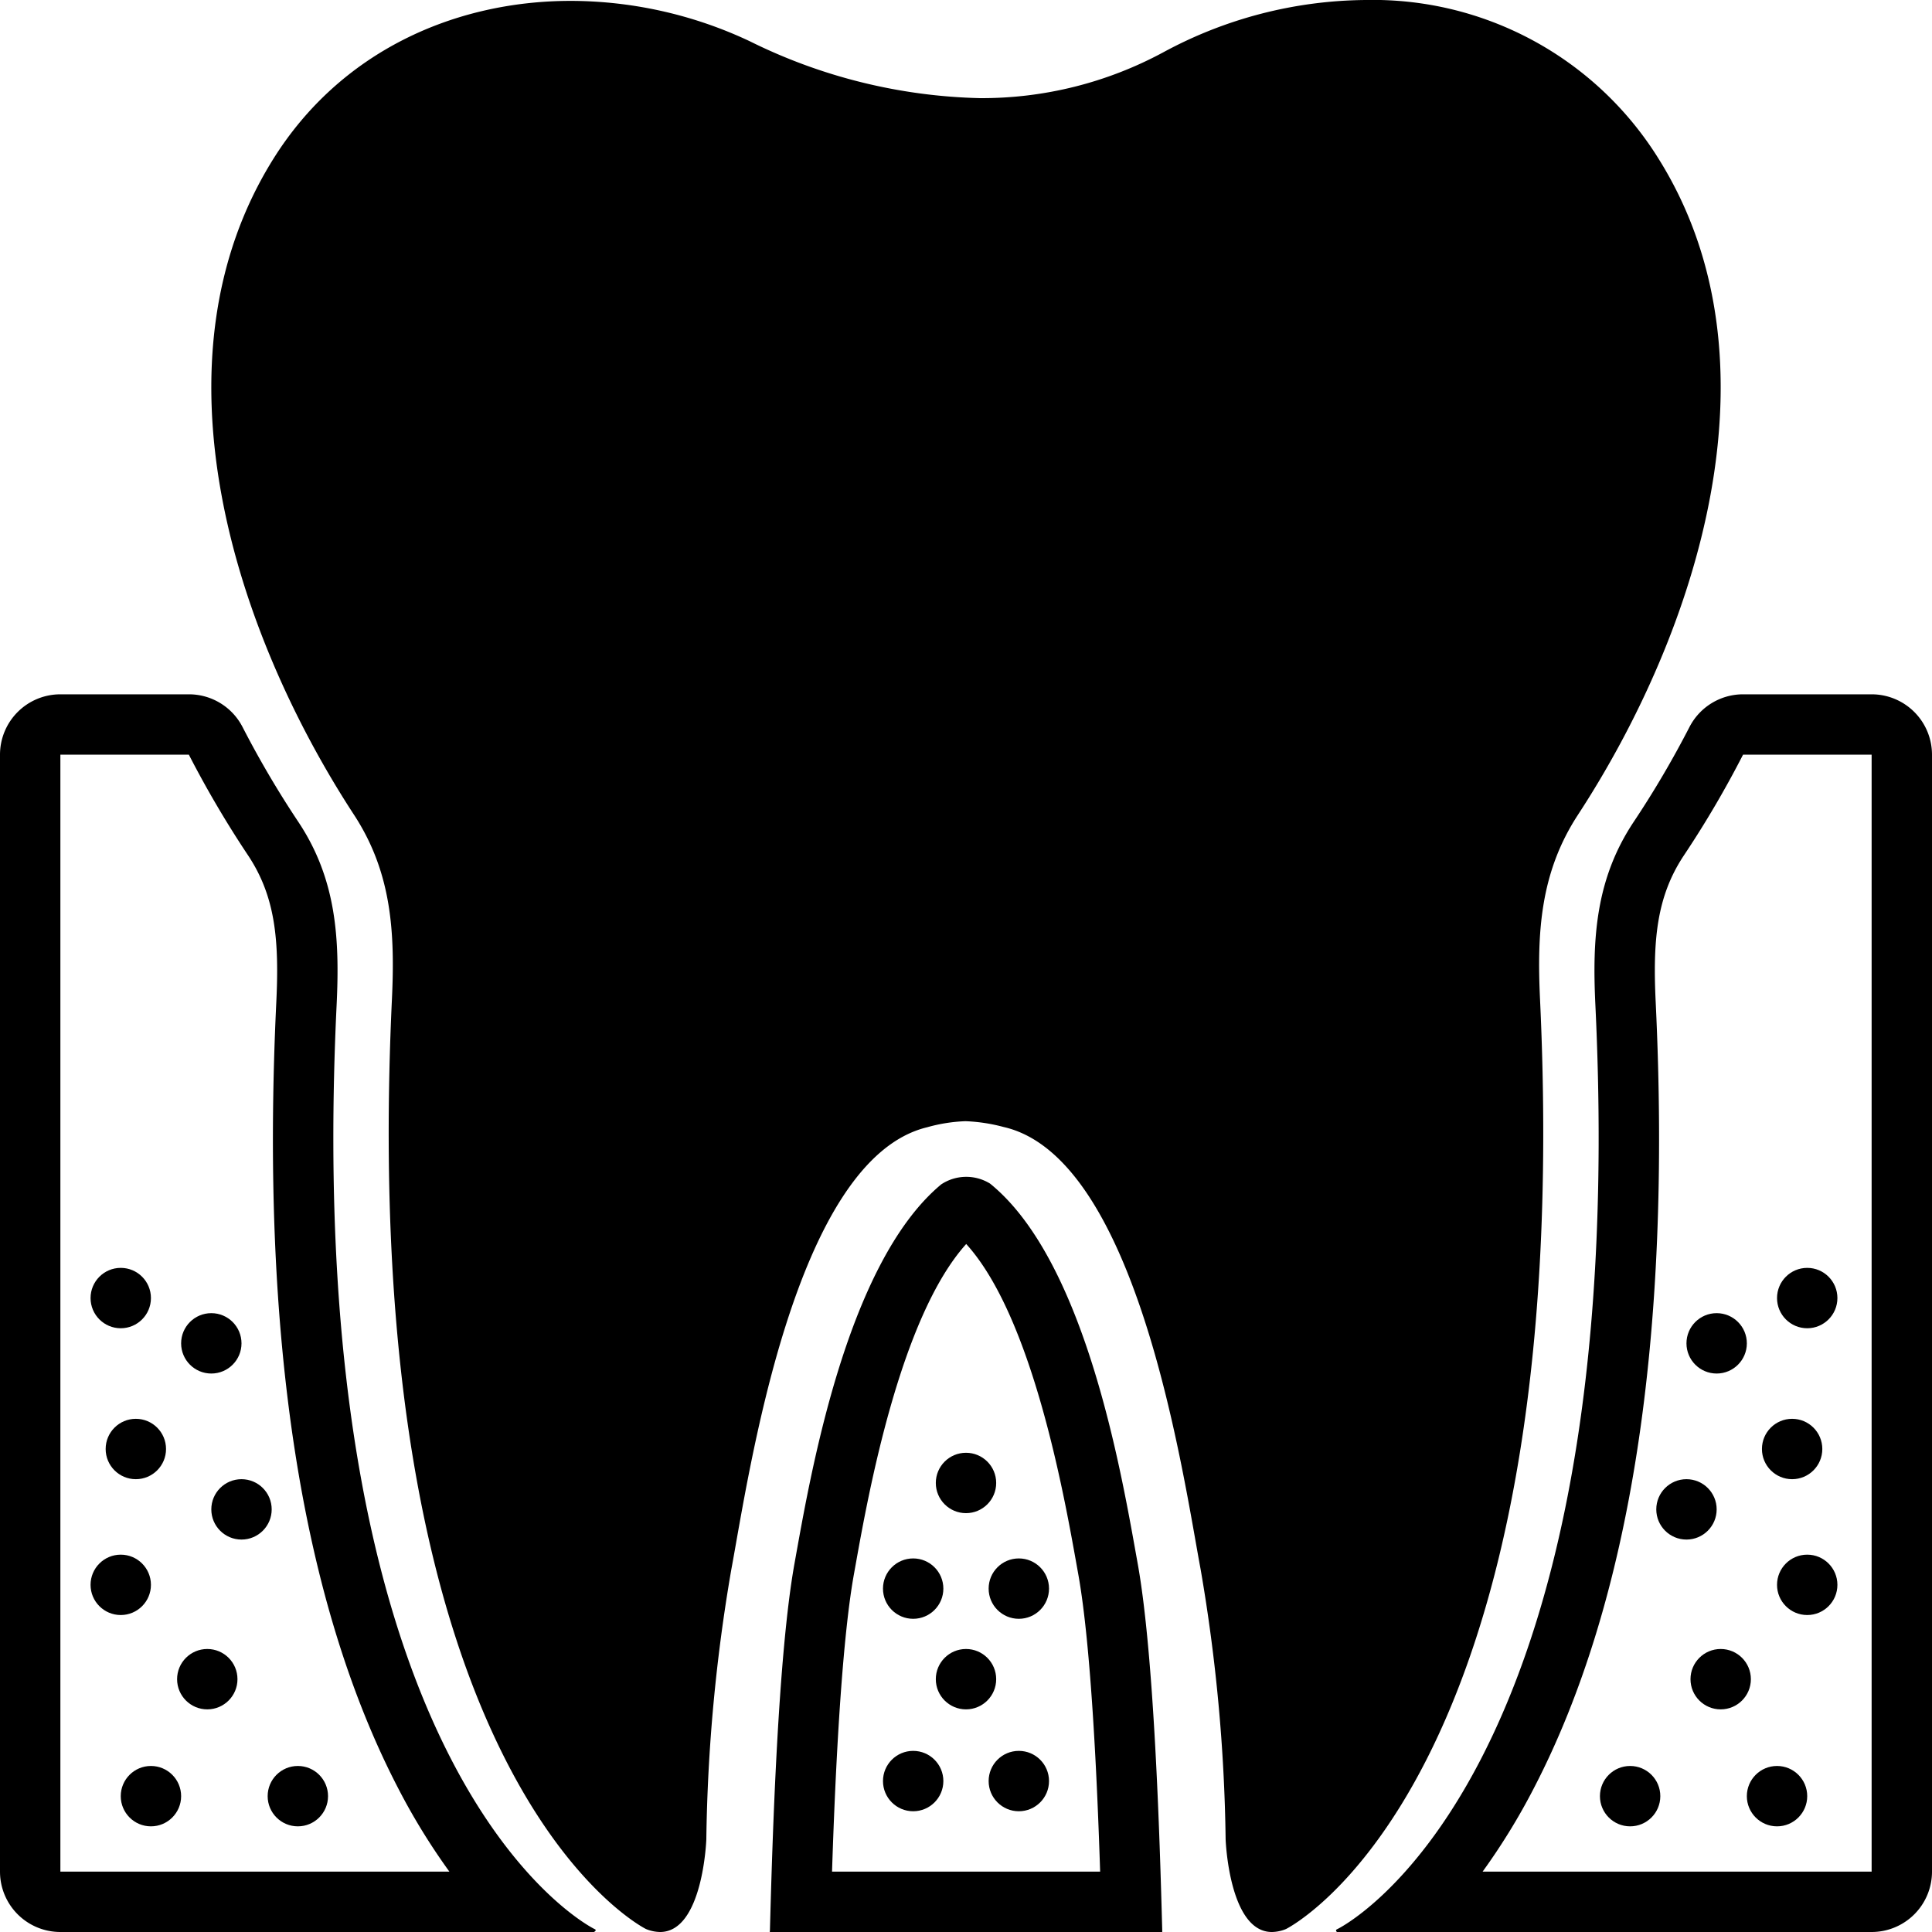
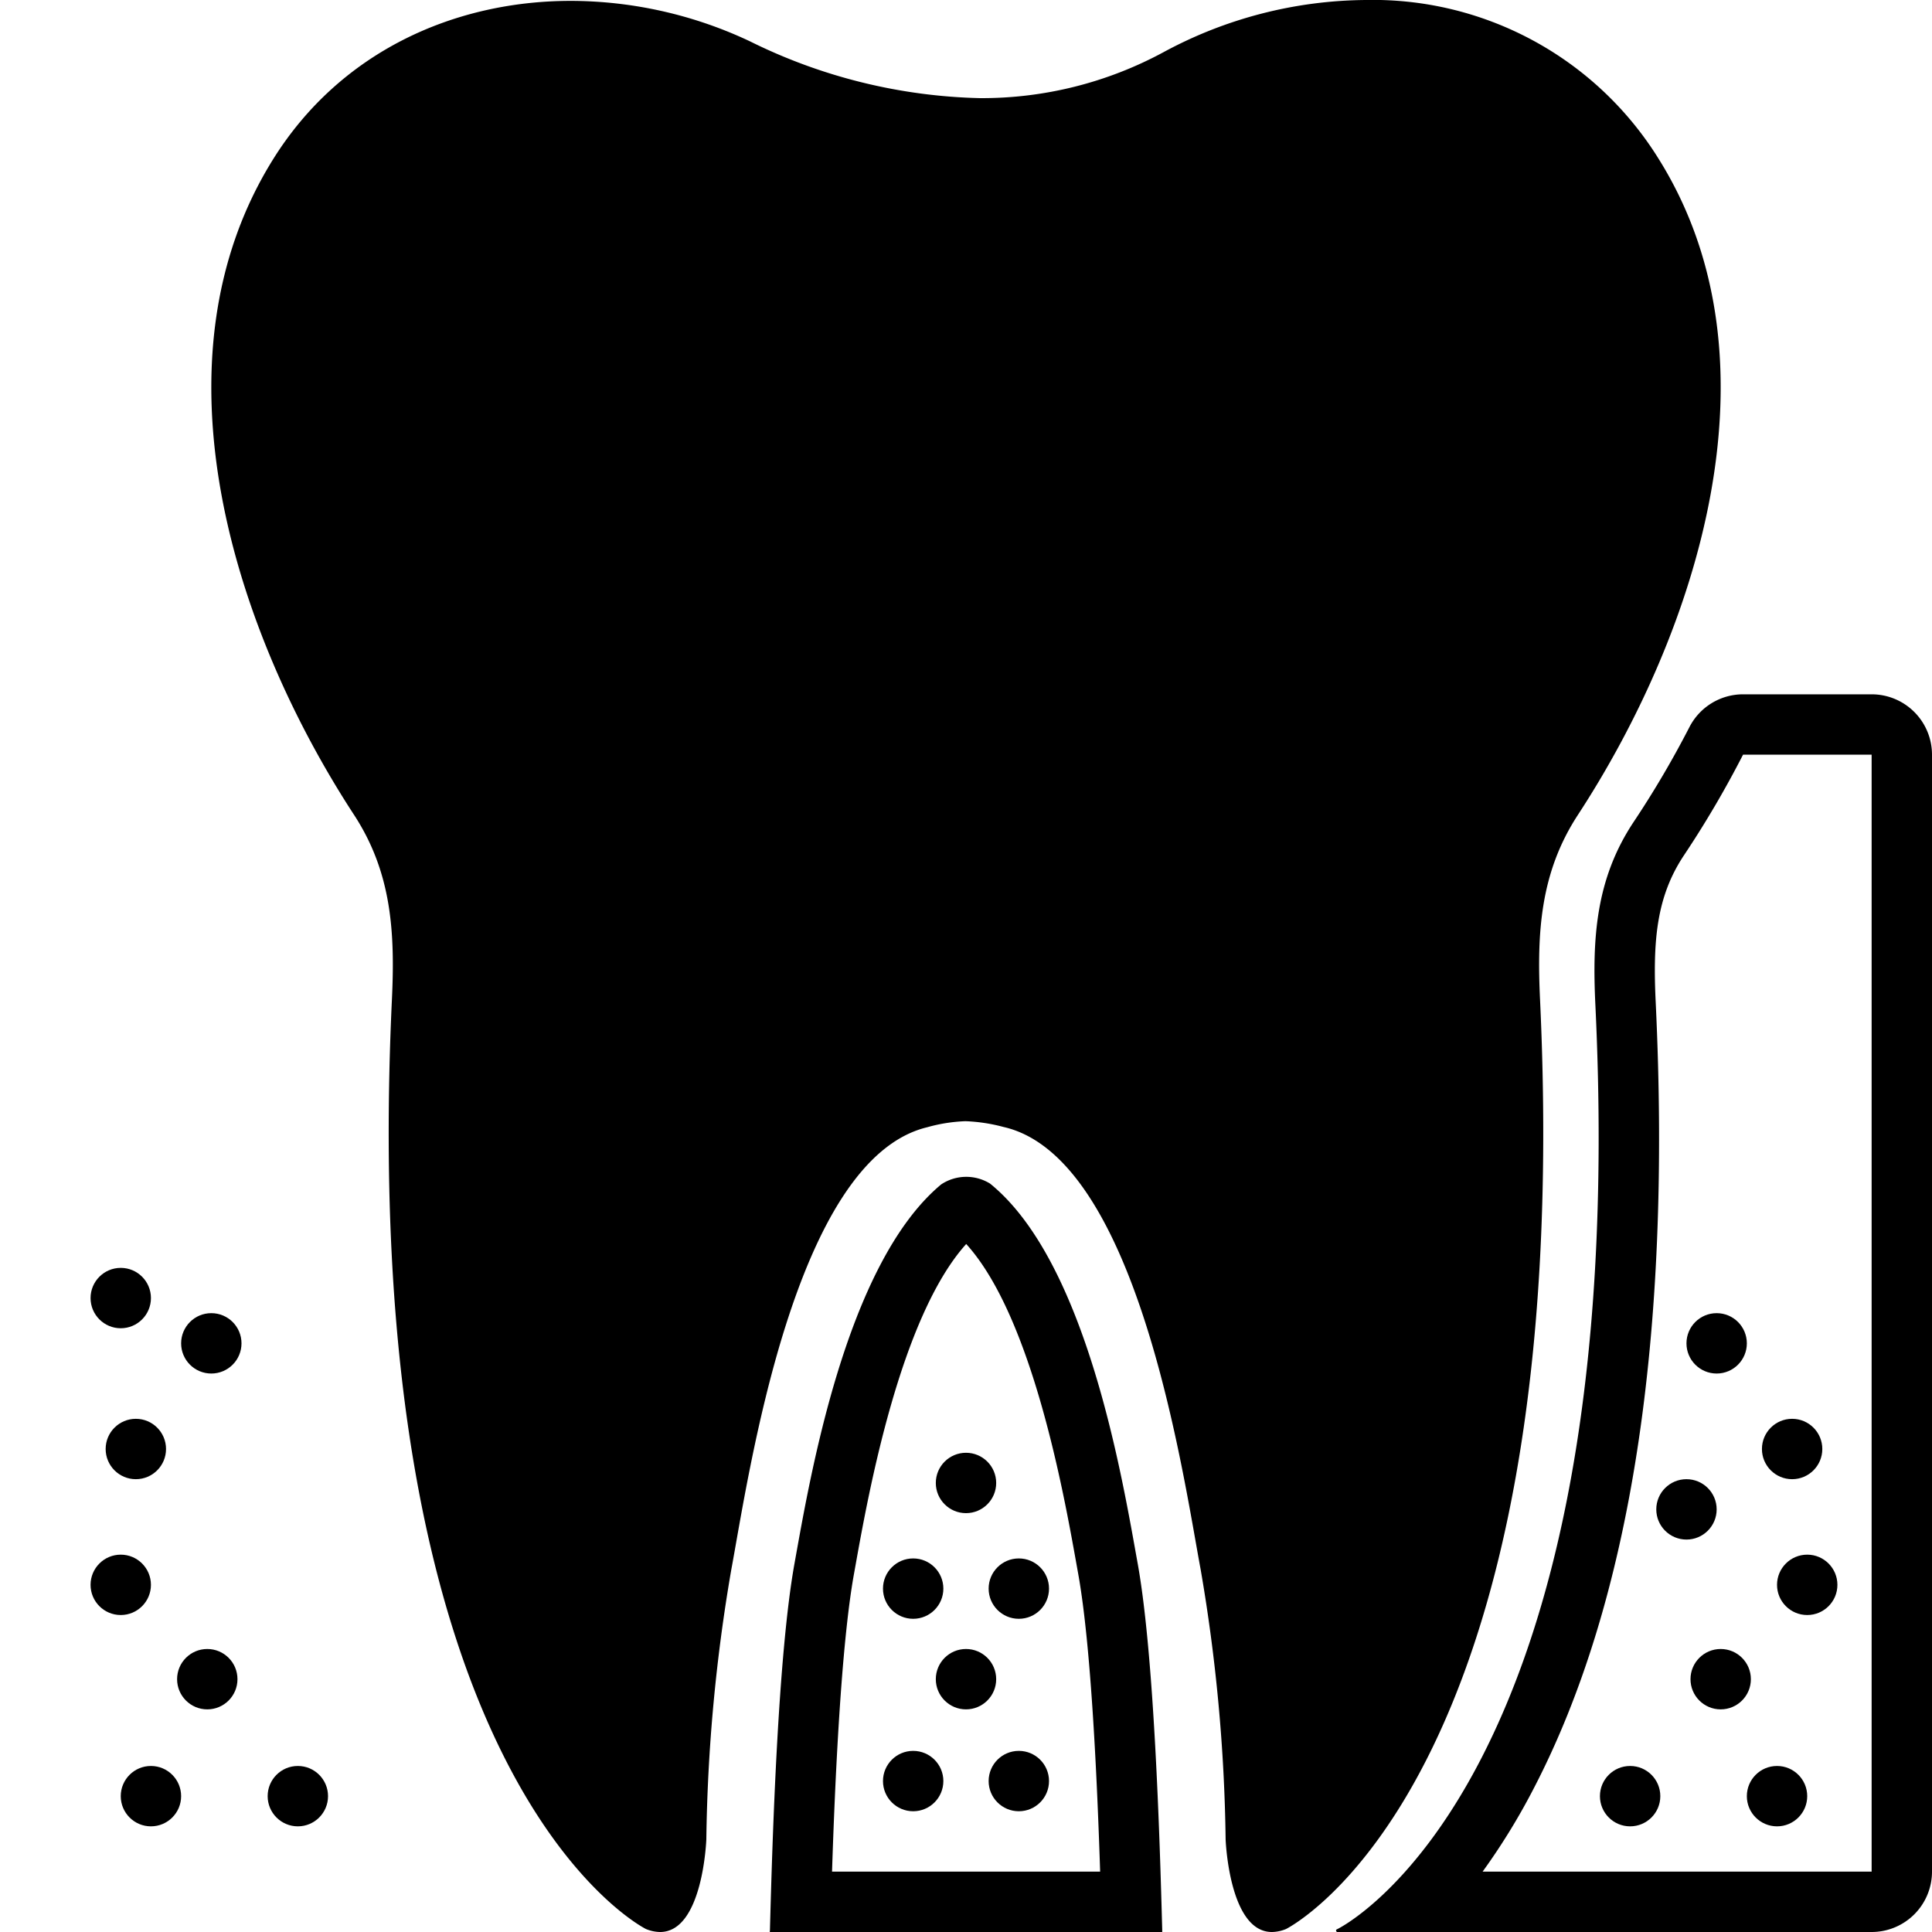
<svg xmlns="http://www.w3.org/2000/svg" data-name="Layer 1" id="Layer_1" viewBox="0 0 128 128">
  <title />
  <circle cx="10" cy="119" r="2" />
  <circle cx="19.733" cy="119" r="2" />
  <circle cx="13.733" cy="111.25" r="2" />
-   <circle cx="16" cy="100" r="2" />
  <circle cx="8" cy="105" r="2" />
  <circle cx="9" cy="96" r="2" />
  <circle cx="14" cy="89" r="2" />
  <circle cx="8" cy="86" r="2" />
  <circle cx="60.5" cy="118" r="2" />
  <circle cx="67.5" cy="118" r="2" />
  <circle cx="64" cy="111.25" r="2" />
  <circle cx="64" cy="98.25" r="2" />
  <circle cx="60.5" cy="105.25" r="2" />
  <circle cx="67.5" cy="105.25" r="2" />
  <circle cx="117.733" cy="119" r="2" />
  <circle cx="108" cy="119" r="2" />
  <circle cx="114" cy="111.25" r="2" />
  <circle cx="111.733" cy="100" r="2" />
  <circle cx="119.733" cy="105" r="2" />
  <circle cx="118.733" cy="96" r="2" />
  <circle cx="113.733" cy="89" r="2" />
-   <circle cx="119.733" cy="86" r="2" />
-   <path d="M4,128H39.353s.227-.121.038-.195c0,0-19.561-9.452-17.09-61.201.211-4.405-.003-8.353-2.545-12.166a64.646,64.646,0,0,1-3.685-6.268A3.995,3.995,0,0,0,12.519,46H4a4,4,0,0,0-4,4v74A4,4,0,0,0,4,128ZM4,50h8.519l-.006.001a68.683,68.683,0,0,0,3.914,6.657c1.83,2.745,2.075,5.655,1.878,9.756-1.059,22.175,1.654,39.684,8.063,52.039A43.212,43.212,0,0,0,29.773,124H4Z" />
  <path d="M124,46h-8.519a3.995,3.995,0,0,0-3.551,2.171,64.658,64.658,0,0,1-3.685,6.267c-2.542,3.813-2.757,7.761-2.546,12.166,2.471,51.748-17.09,61.201-17.09,61.201-.19.074-.031.195-.031.195H124a4,4,0,0,0,4-4V50A4,4,0,0,0,124,46Zm0,78H98.227a43.219,43.219,0,0,0,3.405-5.548c6.409-12.355,9.122-29.863,8.063-52.04-.197-4.099.047-7.01,1.878-9.755A67.466,67.466,0,0,0,115.481,50H124Z" />
  <path d="M77,127.861c-.162-6.139-.535-18.24-1.629-24.295-.989-5.464-3.338-19.933-9.776-25.149a2.999,2.999,0,0,0-3.239.053c-6.362,5.296-8.73,19.649-9.715,25.096-1.094,6.055-1.468,18.156-1.63,24.295L51,128H77ZM55.125,124c.189-5.834.591-14.947,1.453-19.722l.115-.64c.825-4.599,2.93-16.341,7.321-21.22,4.37,4.816,6.466,16.528,7.289,21.122l.132.737c.862,4.772,1.263,13.888,1.452,19.723Z" />
  <path d="M109.878,10.506A22.275,22.275,0,0,0,90.496,0,28.571,28.571,0,0,0,77.062,3.47,25.297,25.297,0,0,1,64.934,6.502,36.135,36.135,0,0,1,49.669,2.73,27.935,27.935,0,0,0,37.824.058C30.058.058,22.548,3.447,18.123,10.506c-8.424,13.436-2.57,31.374,5.335,43.483,2.504,3.836,2.715,7.808,2.507,12.24-2.433,52.064,16.833,61.574,16.833,61.574A2.529,2.529,0,0,0,43.732,128c2.844,0,3.064-6.135,3.064-6.136a113.317,113.317,0,0,1,1.656-17.883c1.147-6.138,4.127-27.168,12.977-29.298a10.729,10.729,0,0,1,2.535-.401,11.36,11.36,0,0,1,2.526.384c8.911,2.025,11.905,23.16,13.056,29.315a113.301,113.301,0,0,1,1.655,17.883c0,.002.221,6.136,3.064,6.136a2.527,2.527,0,0,0,.934-.196s19.266-9.51,16.833-61.574c-.208-4.432.003-8.404,2.507-12.24C112.447,41.88,118.301,23.942,109.878,10.506Z" />
</svg>